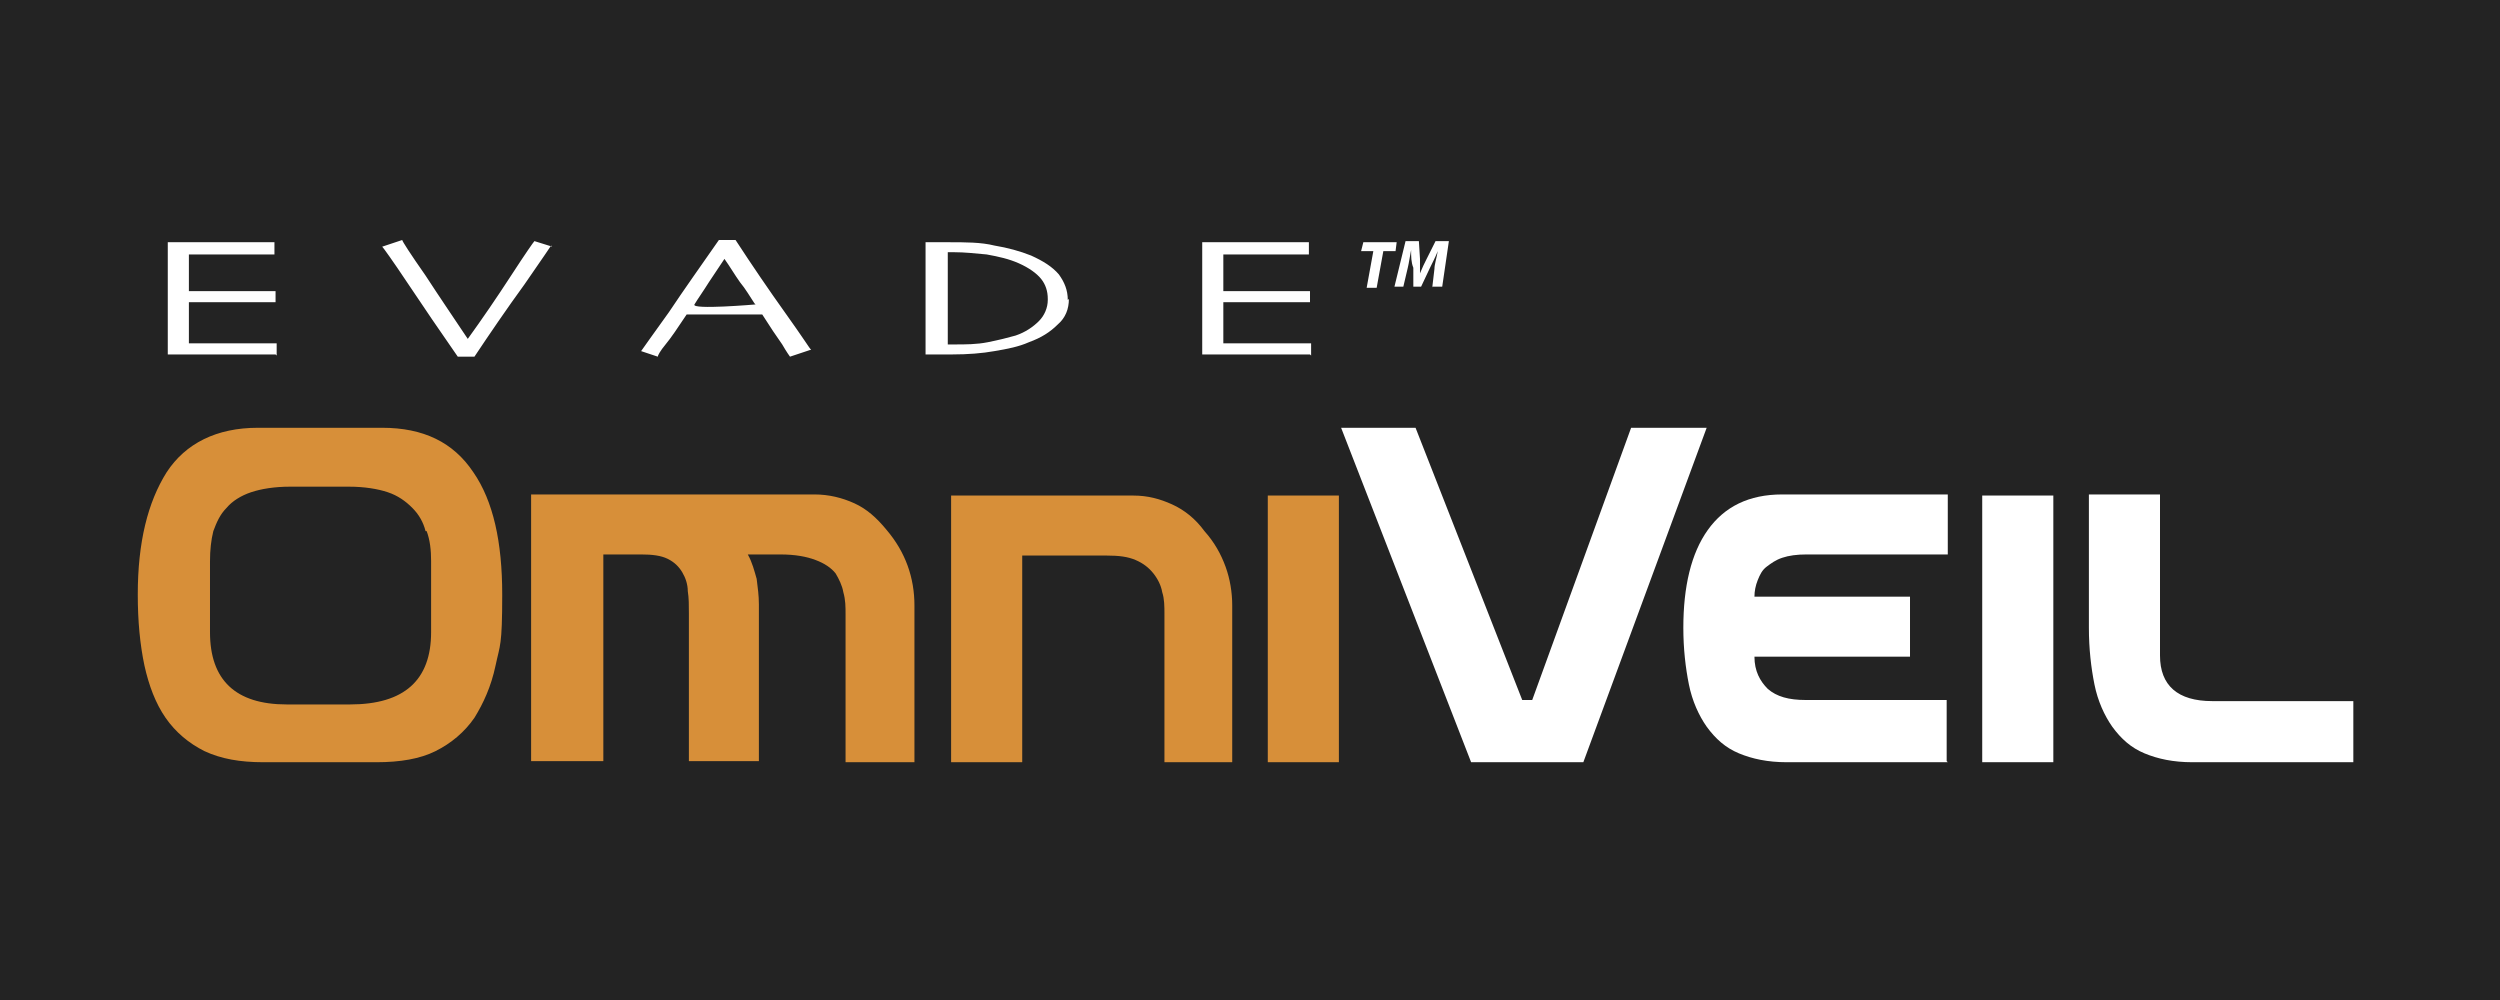
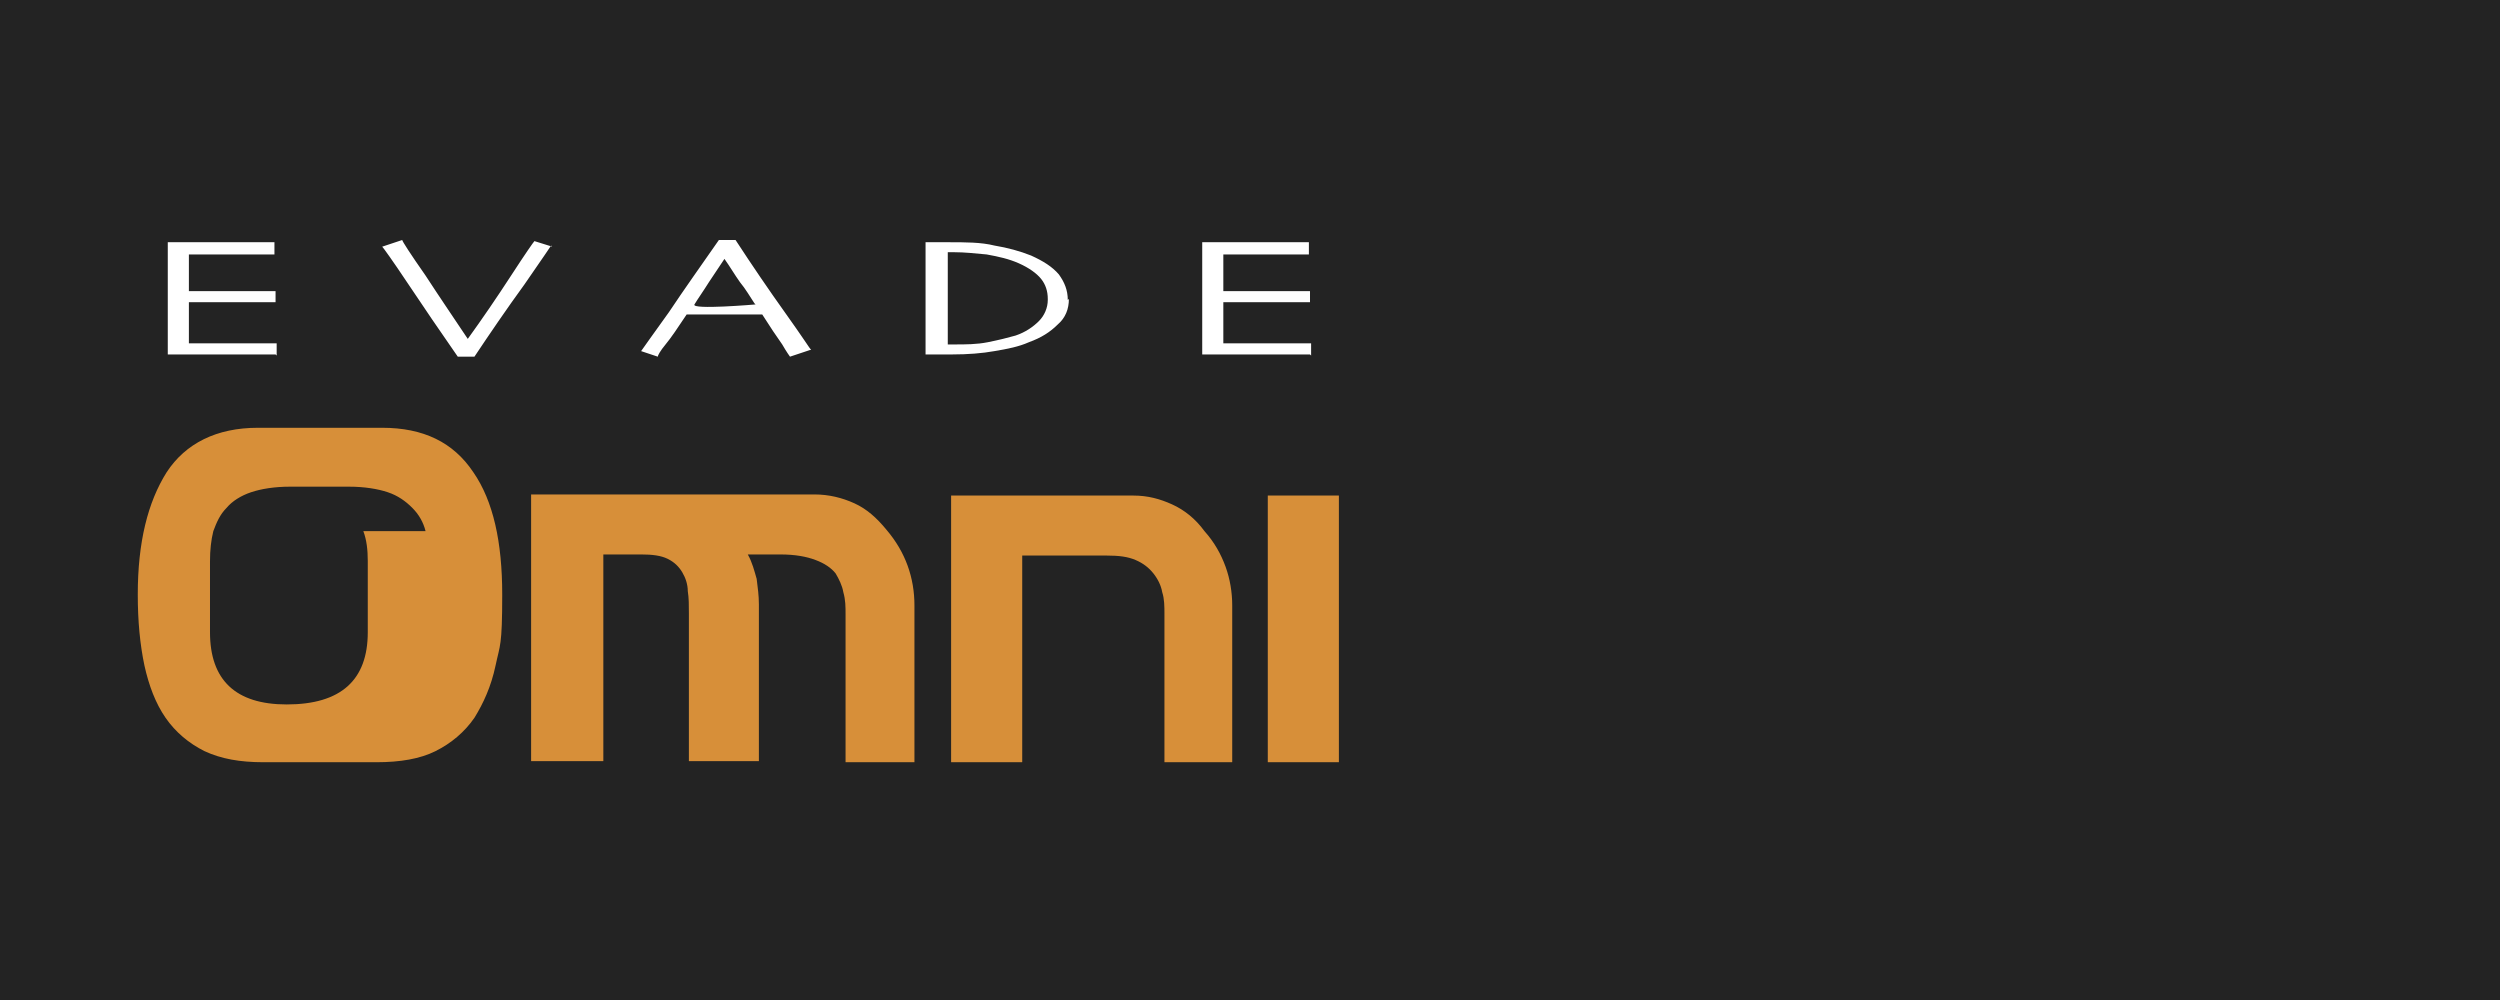
<svg xmlns="http://www.w3.org/2000/svg" viewBox="0 0 225 90">
  <defs>
    <style>.cls-3{fill:#bbbdbf}.cls-10,.cls-11,.cls-3,.cls-6,.cls-8{stroke-width:0}.cls-6{fill:#000}.cls-11{fill:#231f20}.cls-8{fill:#d78f39}.cls-10{fill:#fff}.cls-14{display:none}</style>
  </defs>
  <path id="Layer_6" d="M-.9 0H225v90.1H-.9z" data-name="Layer 6" style="fill:#232323;stroke-width:0" />
  <g id="Layer_4_copy_3" data-name="Layer 4 copy 3">
    <path d="M24.8 31.9h-9.7V21.8h9.6v1.1H17v3.3h7.8v1H17V30.9H24.9V32ZM49.6 22.1s-.8 1.2-2.4 3.5c-1.6 2.2-3.1 4.4-4.5 6.5h-1.5c-1.6-2.3-3.1-4.5-4.5-6.6s-2.2-3.2-2.3-3.3l1.8-.6c0 .1.7 1.2 2.1 3.2 1.3 2 2.6 3.9 3.8 5.7 1.3-1.8 2.6-3.7 3.9-5.7 1.3-2 2-3 2.1-3.1l1.6.5ZM72.9 31.5l-1.8.6s-.3-.4-.7-1.1c-.5-.7-1.1-1.6-1.8-2.7h-6.8c-.8 1.2-1.4 2.1-1.9 2.7s-.7 1-.7 1.1l-1.5-.5c.2-.3 1-1.4 2.5-3.5 1.4-2.1 2.9-4.2 4.5-6.5h1.5c1.5 2.3 3 4.5 4.5 6.6s2.2 3.2 2.3 3.3Zm-5-4.2c-.4-.6-.8-1.3-1.3-1.9-.5-.7-.9-1.4-1.4-2.1l-1.4 2.1c-.5.8-1 1.5-1.3 2s5.5 0 5.5 0ZM96.2 26.9c0 .9-.3 1.7-1 2.3-.7.7-1.5 1.2-2.6 1.6-.9.4-1.9.6-3.1.8-1.1.2-2.4.3-3.8.3H83.3V21.8h2c1.6 0 3 0 4.2.3 1.2.2 2.3.5 3.3.9 1.1.5 1.9 1 2.5 1.7.5.7.8 1.4.8 2.3Zm-1.9 0c0-.7-.2-1.3-.6-1.8-.4-.5-1.1-1-2-1.4-.9-.4-1.8-.6-2.9-.8-1.1-.1-2-.2-2.9-.2h-.6V31h.6c1 0 2 0 3-.2s1.8-.4 2.5-.6c.9-.3 1.6-.8 2.1-1.3s.8-1.2.8-1.9ZM117.9 31.9h-9.7V21.8h9.6v1.1H110.1v3.3h7.8v1H110.1V30.9H118V32Z" class="cls-10" />
-     <path d="M23.7 68.6c-2.1 0-3.8-.3-5.3-1-1.4-.7-2.6-1.7-3.5-3-.9-1.3-1.5-2.9-1.9-4.7-.4-1.9-.6-4-.6-6.4 0-4.7.9-8.3 2.6-11 1.7-2.6 4.5-4 8.2-4h11.2c3.7 0 6.4 1.3 8.2 4 1.8 2.6 2.6 6.3 2.6 11s-.2 4.5-.6 6.4c-.4 1.9-1.1 3.4-1.9 4.7-.9 1.3-2.1 2.3-3.5 3-1.4.7-3.2 1-5.3 1H23.8Zm14.6-20.8c-.2-.8-.6-1.5-1.2-2.1-.6-.6-1.3-1.1-2.2-1.4-.9-.3-2.1-.5-3.5-.5h-5.3c-1.4 0-2.6.2-3.5.5-.9.3-1.7.8-2.2 1.4-.6.6-.9 1.3-1.2 2.1-.2.8-.3 1.7-.3 2.7v6.4c0 4.3 2.3 6.5 6.9 6.5h5.7c4.9 0 7.3-2.2 7.3-6.5v-6.4c0-1-.1-1.9-.4-2.7ZM82.4 68.6h-6.3V55.3c0-.7 0-1.3-.2-2-.1-.6-.4-1.2-.7-1.7-.4-.5-1-.9-1.8-1.2-.8-.3-1.8-.5-3.2-.5h-2.9c.4.7.6 1.5.8 2.2.1.8.2 1.5.2 2.3v14.1H62V55.2c0-.7 0-1.4-.1-2 0-.6-.2-1.2-.5-1.7s-.7-.9-1.3-1.2-1.4-.4-2.4-.4h-3.4v18.6h-6.5v-24h25.5c1.3 0 2.5.3 3.6.8s2 1.3 2.9 2.4c1.7 2 2.5 4.3 2.5 6.8v14.1ZM104.8 68.6V55.3c0-.7 0-1.4-.2-2-.1-.6-.4-1.2-.8-1.7s-.9-.9-1.6-1.2c-.7-.3-1.5-.4-2.6-.4H92v18.6h-6.4v-24H102c1.3 0 2.4.3 3.5.8s2.1 1.3 2.9 2.4c.9 1 1.5 2.1 1.9 3.2.4 1.1.6 2.3.6 3.5v14.1h-6.2ZM120.5 68.6h-6.4v-24h6.4v24Z" class="cls-8" />
-     <path d="M127.4 38.5 137 63h.9l8.9-24.5h6.8l-11.1 30.1h-10.1l-11.7-30.1h6.8ZM175.3 68.6h-14.5c-1.7 0-3.1-.3-4.3-.8-1.2-.5-2.1-1.3-2.9-2.4-.7-1-1.3-2.3-1.6-3.8-.3-1.5-.5-3.2-.5-5.1 0-3.7.7-6.7 2.2-8.8 1.5-2.1 3.7-3.2 6.7-3.2h14.9v5.4h-12.7c-.9 0-1.6.1-2.2.3-.6.2-1 .5-1.4.8-.4.3-.6.7-.8 1.2s-.3 1-.3 1.5h14v5.4h-14c0 1.3.5 2.2 1.2 2.9.8.7 1.9 1 3.4 1h12.7v5.5ZM184.8 68.6h-6.4v-24h6.4v24ZM197.3 68.6c-1.7 0-3.1-.3-4.3-.8-1.2-.5-2.1-1.3-2.9-2.4-.7-1-1.3-2.3-1.6-3.8-.3-1.5-.5-3.2-.5-5.1v-12h6.4V59c0 2.7 1.6 4.1 4.7 4.1h12.7v5.5h-14.5ZM123.6 22.6h-1.1l.2-.8h3l-.1.8h-1.1l-.6 3.3h-.9l.6-3.3ZM128.9 25.9l.2-1.7c0-.4.2-1 .3-1.6-.2.5-.5 1.1-.7 1.5l-.8 1.7h-.7v-1.7c-.2-.5-.2-1-.2-1.6-.1.5-.2 1.2-.3 1.6l-.4 1.7h-.8l1-4.1h1.2l.1 1.6v1.3c.2-.5.4-.9.6-1.3l.8-1.6h1.2l-.6 4.1h-.9Z" class="cls-10" />
+     <path d="M23.7 68.6c-2.1 0-3.8-.3-5.3-1-1.4-.7-2.6-1.7-3.5-3-.9-1.3-1.5-2.9-1.9-4.7-.4-1.9-.6-4-.6-6.4 0-4.7.9-8.3 2.6-11 1.7-2.6 4.5-4 8.2-4h11.2c3.7 0 6.4 1.3 8.2 4 1.8 2.6 2.6 6.3 2.6 11s-.2 4.5-.6 6.4c-.4 1.9-1.1 3.4-1.9 4.7-.9 1.3-2.1 2.3-3.5 3-1.4.7-3.2 1-5.3 1H23.8Zm14.6-20.8c-.2-.8-.6-1.5-1.2-2.1-.6-.6-1.3-1.1-2.2-1.4-.9-.3-2.1-.5-3.5-.5h-5.3c-1.4 0-2.6.2-3.5.5-.9.3-1.7.8-2.2 1.4-.6.6-.9 1.3-1.2 2.1-.2.8-.3 1.7-.3 2.7v6.4c0 4.3 2.3 6.5 6.9 6.5c4.9 0 7.3-2.2 7.3-6.5v-6.4c0-1-.1-1.9-.4-2.7ZM82.4 68.6h-6.3V55.3c0-.7 0-1.3-.2-2-.1-.6-.4-1.2-.7-1.7-.4-.5-1-.9-1.8-1.2-.8-.3-1.8-.5-3.2-.5h-2.9c.4.7.6 1.5.8 2.2.1.8.2 1.5.2 2.3v14.1H62V55.2c0-.7 0-1.4-.1-2 0-.6-.2-1.2-.5-1.7s-.7-.9-1.3-1.2-1.4-.4-2.4-.4h-3.4v18.6h-6.5v-24h25.5c1.3 0 2.5.3 3.6.8s2 1.3 2.9 2.4c1.7 2 2.5 4.3 2.5 6.8v14.1ZM104.8 68.6V55.3c0-.7 0-1.4-.2-2-.1-.6-.4-1.2-.8-1.7s-.9-.9-1.6-1.2c-.7-.3-1.5-.4-2.6-.4H92v18.6h-6.4v-24H102c1.3 0 2.4.3 3.5.8s2.1 1.3 2.9 2.4c.9 1 1.5 2.1 1.9 3.2.4 1.1.6 2.3.6 3.5v14.1h-6.2ZM120.5 68.6h-6.4v-24h6.4v24Z" class="cls-8" />
  </g>
</svg>